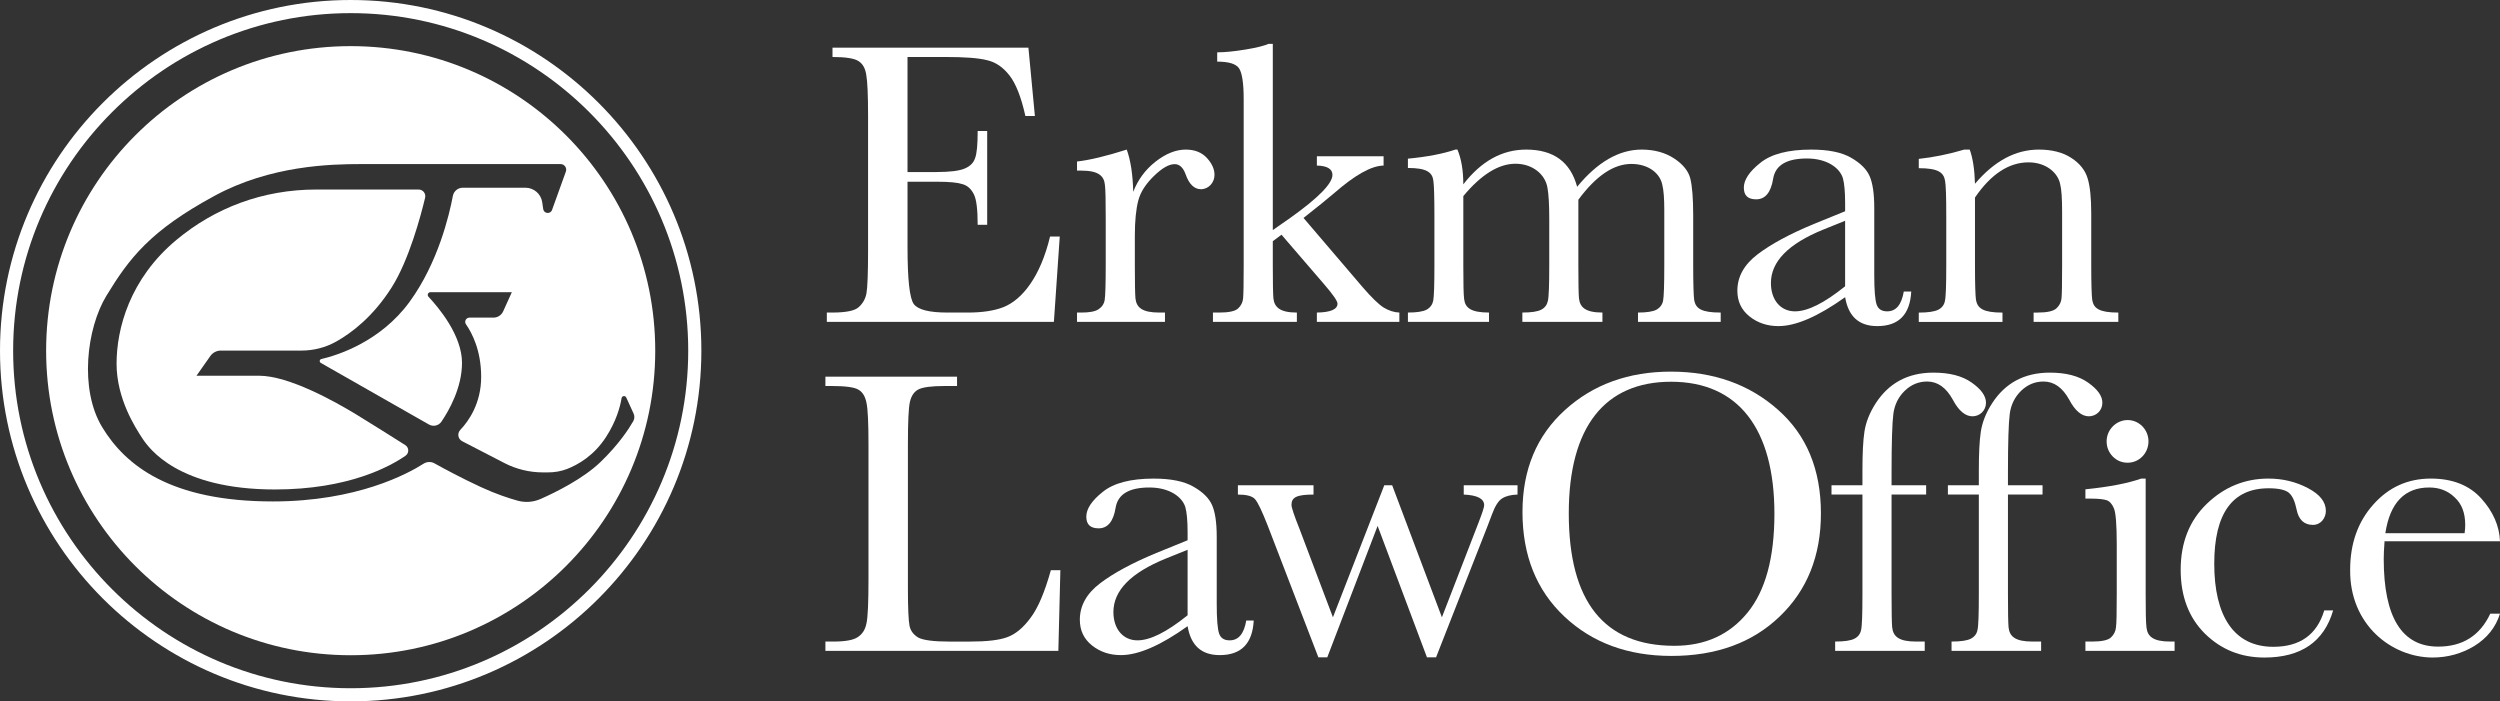
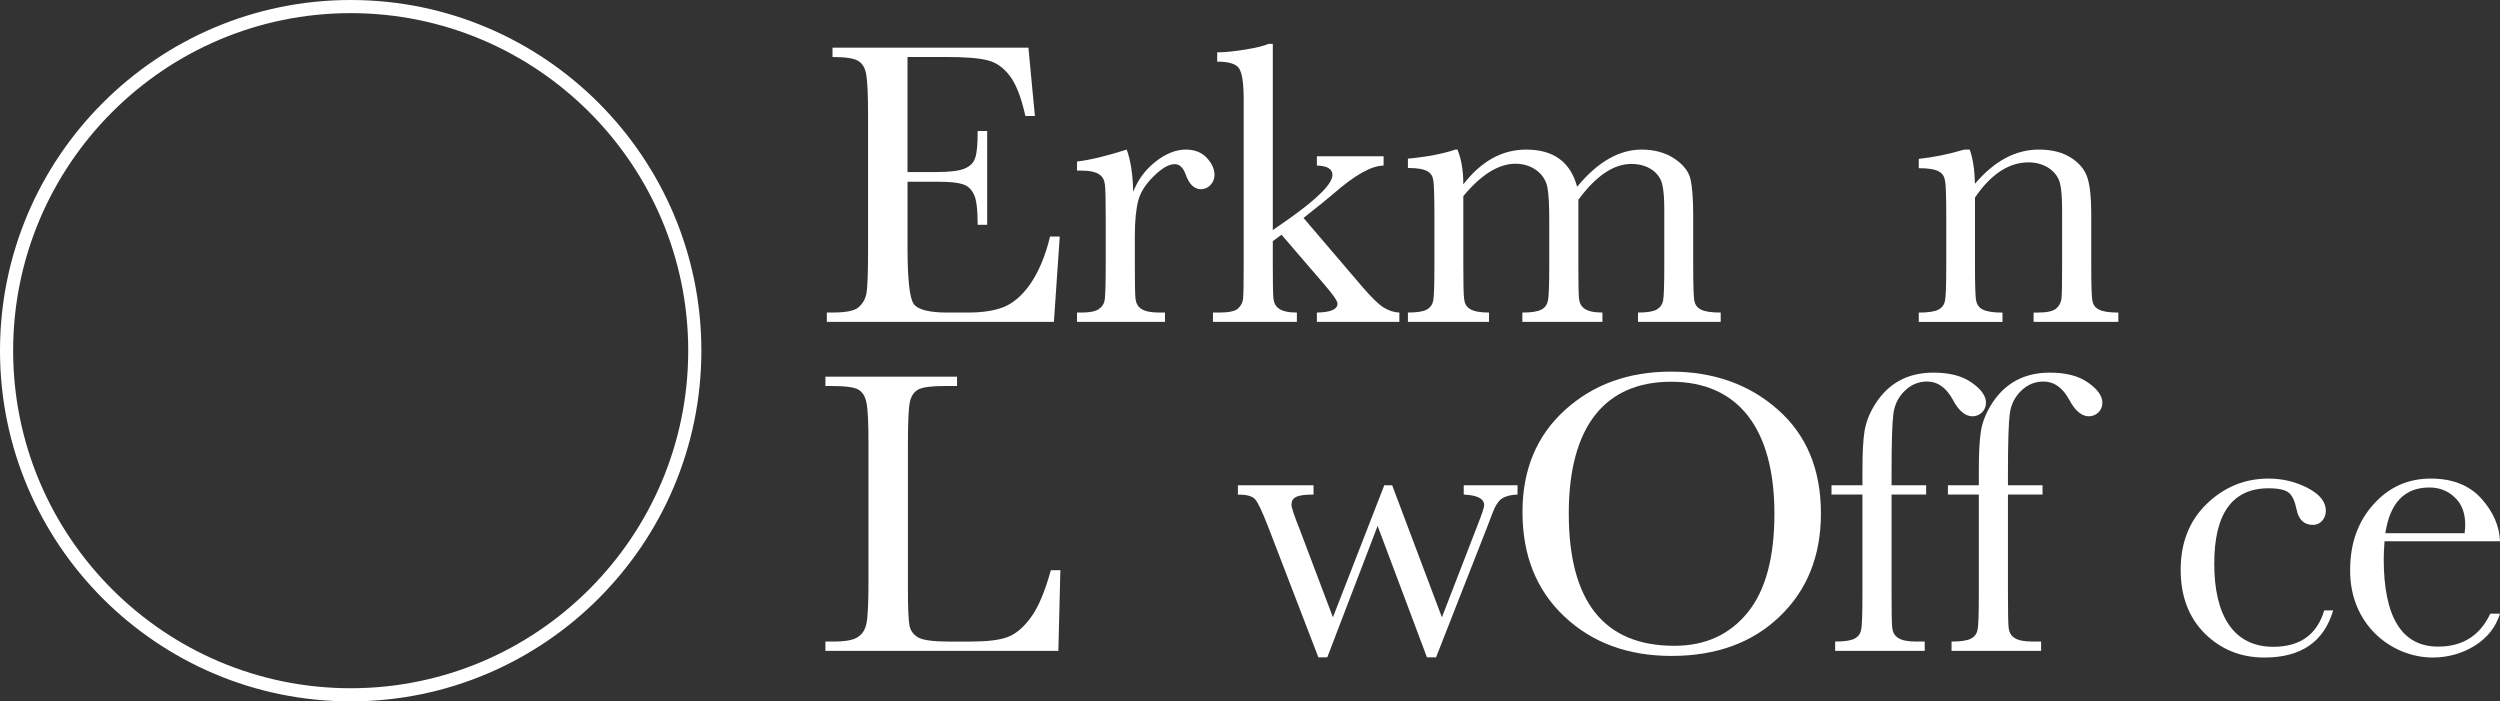
<svg xmlns="http://www.w3.org/2000/svg" version="1.1" x="0px" y="0px" width="225.188px" height="63.177px" viewBox="0 0 225.188 63.177" style="enable-background:new 0 0 225.188 63.177;" xml:space="preserve">
  <rect x="0" y="0" width="225.188" height="63.177" fill="#333333" stroke="none" />
  <style type="text/css">
	.st0{fill:#FFFFFF;}
</style>
  <defs>
</defs>
  <g>
    <g>
      <g>
        <path class="st0" d="M95.458,21.305l-0.528,7.686H74.477v-0.838h0.51c1.22,0,2.022-0.164,2.368-0.492     c0.364-0.327,0.601-0.746,0.692-1.238c0.091-0.51,0.145-1.803,0.145-3.861V10.451c0-1.876-0.055-3.114-0.164-3.716     c-0.091-0.601-0.327-1.002-0.71-1.238c-0.364-0.237-1.148-0.364-2.331-0.364V4.294h17.648l0.583,6.156h-0.856     C91.98,8.72,91.488,7.5,90.923,6.79c-0.564-0.728-1.22-1.184-2.003-1.366c-0.783-0.201-2.022-0.291-3.752-0.291h-3.424v10.363     h2.623c1.202,0,2.04-0.109,2.513-0.31c0.492-0.2,0.802-0.509,0.947-0.929c0.164-0.419,0.237-1.238,0.237-2.459h0.856v8.451     h-0.856c0-1.366-0.109-2.295-0.345-2.75c-0.237-0.473-0.565-0.783-1.02-0.911c-0.437-0.145-1.184-0.218-2.24-0.218h-2.714v5.846     c0,2.932,0.182,4.645,0.565,5.173c0.382,0.509,1.384,0.765,3.041,0.765h1.839c1.294,0,2.368-0.164,3.205-0.492     c1.676-0.673,3.315-2.713,4.189-6.356H95.458z" />
        <path class="st0" d="M104.078,14.567c0.929-0.729,1.84-1.093,2.732-1.093c0.802,0,1.439,0.255,1.894,0.747     c0.455,0.491,0.692,1.002,0.692,1.53c0,0.71-0.546,1.293-1.22,1.293c-0.601,0-1.074-0.455-1.384-1.348     c-0.218-0.601-0.546-0.911-0.983-0.911c-0.528,0-1.148,0.365-1.877,1.075c-0.728,0.71-1.202,1.439-1.402,2.204     c-0.2,0.765-0.309,1.821-0.309,3.151v2.659c0,1.585,0.018,2.587,0.055,3.005c0.091,0.82,0.601,1.275,2.149,1.275h0.51v0.838     h-7.923v-0.838h0.382c0.729,0,1.238-0.091,1.548-0.291c0.309-0.201,0.51-0.492,0.565-0.856c0.054-0.364,0.091-1.402,0.091-3.133     v-4.207c0-1.602-0.018-2.604-0.073-3.005c-0.073-0.82-0.583-1.294-2.131-1.294h-0.382v-0.82c1.147-0.127,2.641-0.491,4.48-1.074     c0.346,0.966,0.546,2.222,0.583,3.806C102.494,16.206,103.15,15.295,104.078,14.567z" />
        <path class="st0" d="M118.617,14.075h6.01v0.838c-1.111,0.018-2.586,0.856-4.444,2.477c-0.601,0.51-1.512,1.257-2.769,2.241     l5.319,6.228c0.801,0.929,1.438,1.548,1.894,1.84c0.455,0.273,0.929,0.437,1.421,0.455v0.838h-7.431v-0.838     c1.238-0.018,1.858-0.291,1.858-0.802c0-0.237-0.401-0.82-1.22-1.766l-3.825-4.444l-0.783,0.583v2.149     c0,1.585,0.018,2.587,0.055,3.005c0.091,0.802,0.601,1.275,2.113,1.275v0.838h-7.559v-0.838h0.565     c0.874,0,1.439-0.127,1.694-0.364c0.273-0.255,0.419-0.547,0.455-0.893c0.037-0.346,0.055-1.366,0.055-3.023V8.921     c0-1.439-0.146-2.368-0.419-2.769c-0.273-0.401-0.929-0.601-1.967-0.601V4.714c0.71,0,1.566-0.091,2.568-0.255     c1.002-0.164,1.694-0.346,2.058-0.509h0.383v16.774l1.566-1.092c2.531-1.803,3.806-3.097,3.806-3.88     c0-0.528-0.473-0.82-1.402-0.838V14.075z" />
        <path class="st0" d="M131.279,13.474c0.346,0.82,0.528,1.858,0.528,3.133c1.621-2.095,3.497-3.133,5.664-3.133     c2.459,0,3.989,1.111,4.59,3.351c1.839-2.24,3.788-3.351,5.81-3.351c1.147,0,2.131,0.273,2.932,0.802     c0.802,0.528,1.293,1.147,1.457,1.821c0.164,0.674,0.255,1.785,0.255,3.297v4.48c0,1.73,0.037,2.787,0.091,3.169     c0.145,0.747,0.637,1.111,2.386,1.111v0.838h-7.449v-0.838c0.783,0,1.348-0.091,1.657-0.255c0.328-0.182,0.528-0.455,0.602-0.801     c0.073-0.365,0.109-1.439,0.109-3.224v-4.972c0-1.002-0.054-1.766-0.182-2.277c-0.218-1.02-1.238-1.858-2.786-1.858     c-1.585,0-3.169,1.056-4.772,3.223v5.883c0,1.585,0.018,2.587,0.055,3.005c0.091,0.802,0.583,1.275,2.113,1.275v0.838h-7.212     v-0.838c0.82,0,1.384-0.091,1.694-0.255c0.328-0.163,0.528-0.437,0.601-0.783c0.091-0.346,0.128-1.439,0.128-3.242v-4.134     c0-1.311-0.055-2.258-0.164-2.841c-0.201-1.184-1.33-2.149-2.878-2.149c-1.511,0-3.077,0.965-4.699,2.914v6.21     c0,1.64,0.018,2.659,0.073,3.06c0.091,0.802,0.619,1.22,2.241,1.22v0.838h-7.304v-0.838c0.802,0,1.366-0.091,1.676-0.255     c0.328-0.182,0.528-0.455,0.601-0.801c0.073-0.346,0.109-1.421,0.109-3.224v-4.462c0-1.694-0.036-2.732-0.091-3.115     c-0.091-0.783-0.619-1.166-2.295-1.166v-0.838c1.73-0.164,3.151-0.437,4.28-0.82H131.279z" />
-         <path class="st0" d="M172.156,26.259c-0.109,2.077-1.129,3.115-3.059,3.115c-1.657,0-2.605-0.874-2.896-2.605     c-2.422,1.73-4.426,2.605-6.01,2.605c-1.002,0-1.876-0.291-2.605-0.874c-0.728-0.583-1.092-1.348-1.092-2.313     c0-1.256,0.601-2.349,1.821-3.278c1.22-0.929,2.914-1.84,5.063-2.732l2.823-1.148v-0.728c0-1.038-0.073-1.785-0.2-2.241     c-0.273-0.929-1.421-1.784-3.242-1.784s-2.841,0.601-3.041,1.821c-0.2,1.238-0.71,1.858-1.53,1.858     c-0.747,0-1.111-0.346-1.111-1.056c0-0.692,0.491-1.439,1.475-2.222c0.984-0.802,2.513-1.202,4.59-1.202     c1.548,0,2.732,0.237,3.588,0.728c0.856,0.492,1.402,1.038,1.676,1.658c0.273,0.62,0.419,1.566,0.419,2.841v6.028     c0,1.402,0.073,2.313,0.219,2.714c0.146,0.401,0.455,0.601,0.947,0.601c0.802,0,1.293-0.601,1.494-1.785H172.156z M166.2,19.885     l-1.985,0.802c-3.133,1.275-4.699,2.877-4.699,4.808c0,1.53,0.874,2.55,2.167,2.55c1.147,0,2.641-0.747,4.516-2.259V19.885z" />
        <path class="st0" d="M177.424,13.474c0.273,0.747,0.437,1.785,0.473,3.078c1.748-2.059,3.66-3.078,5.755-3.078     c1.184,0,2.168,0.255,2.914,0.747c0.766,0.491,1.257,1.111,1.476,1.839c0.219,0.711,0.327,1.767,0.327,3.151v4.663     c0,1.73,0.037,2.769,0.091,3.151c0.127,0.747,0.62,1.13,2.349,1.13v0.838h-7.631v-0.838h0.346c0.874,0,1.439-0.127,1.712-0.383     c0.273-0.255,0.419-0.546,0.455-0.892c0.037-0.346,0.055-1.348,0.055-3.005v-4.808c0-1.184-0.055-2.022-0.182-2.513     c-0.218-1.02-1.293-1.93-2.841-1.93c-1.766,0-3.388,1.056-4.826,3.169v6.083c0,1.73,0.036,2.769,0.091,3.151     c0.146,0.747,0.637,1.13,2.386,1.13v0.838h-7.54v-0.838c0.838,0,1.42-0.091,1.748-0.255c0.327-0.163,0.528-0.419,0.601-0.765     c0.091-0.346,0.127-1.438,0.127-3.26V19.43c0-1.73-0.036-2.787-0.109-3.151c-0.127-0.747-0.619-1.129-2.367-1.129v-0.838     c1.33-0.145,2.695-0.419,4.098-0.838H177.424z" />
        <path class="st0" d="M95.513,51.36l-0.182,7.266H74.349v-0.838h0.729c1.056,0,1.784-0.127,2.185-0.401     c0.419-0.273,0.674-0.674,0.784-1.238c0.127-0.565,0.182-1.894,0.182-3.952V40.086c0-1.967-0.055-3.242-0.182-3.806     c-0.109-0.565-0.346-0.966-0.729-1.184c-0.364-0.218-1.166-0.327-2.422-0.327h-0.547v-0.838h11.857v0.838h-1.093     c-1.22,0-2.004,0.109-2.386,0.309c-0.383,0.201-0.637,0.565-0.765,1.111c-0.127,0.547-0.182,1.84-0.182,3.898v12.931     c0,1.785,0.055,2.896,0.145,3.351c0.091,0.455,0.364,0.802,0.784,1.057c0.437,0.237,1.366,0.364,2.786,0.364h1.876     c1.512,0,2.641-0.127,3.369-0.401c0.747-0.273,1.439-0.856,2.095-1.748c0.674-0.892,1.275-2.331,1.822-4.28H95.513z" />
-         <path class="st0" d="M112.929,55.894c-0.109,2.077-1.129,3.115-3.059,3.115c-1.658,0-2.605-0.874-2.896-2.605     c-2.422,1.73-4.426,2.605-6.01,2.605c-1.002,0-1.876-0.291-2.605-0.874c-0.728-0.583-1.092-1.348-1.092-2.313     c0-1.256,0.601-2.349,1.821-3.278c1.22-0.929,2.914-1.84,5.063-2.732l2.823-1.148v-0.728c0-1.038-0.073-1.785-0.2-2.241     c-0.273-0.929-1.421-1.784-3.242-1.784c-1.821,0-2.841,0.601-3.041,1.821c-0.2,1.238-0.71,1.858-1.53,1.858     c-0.747,0-1.111-0.346-1.111-1.056c0-0.692,0.491-1.439,1.475-2.222c0.984-0.802,2.513-1.202,4.59-1.202     c1.548,0,2.732,0.237,3.588,0.728c0.856,0.492,1.402,1.038,1.676,1.658c0.273,0.62,0.419,1.566,0.419,2.841v6.028     c0,1.402,0.073,2.313,0.219,2.714c0.145,0.401,0.455,0.601,0.947,0.601c0.802,0,1.293-0.601,1.494-1.785H112.929z M106.974,49.52     l-1.985,0.802c-3.133,1.275-4.699,2.877-4.699,4.808c0,1.53,0.874,2.55,2.167,2.55c1.147,0,2.641-0.747,4.516-2.259V49.52z" />
        <path class="st0" d="M129.353,59.209h-0.82l-4.444-11.838l-4.535,11.838h-0.802L114.2,47.371     c-0.528-1.348-0.91-2.149-1.166-2.422c-0.255-0.273-0.765-0.401-1.53-0.401V43.71h6.812v0.838c-1.53,0-1.985,0.255-1.985,0.929     c0,0.237,0.237,0.947,0.71,2.131l3.023,7.995l4.626-11.893h0.71l4.48,11.893l3.278-8.469c0.346-0.892,0.529-1.439,0.529-1.621     c0-0.601-0.619-0.91-1.84-0.965V43.71h4.845v0.838c-0.583,0.018-1.038,0.127-1.384,0.346c-0.327,0.2-0.637,0.673-0.91,1.42     l-0.401,1.056L129.353,59.209z" />
        <path class="st0" d="M140.962,36.935c2.55-2.313,5.737-3.46,9.544-3.46c3.843,0,7.066,1.147,9.635,3.424     c2.586,2.277,3.879,5.391,3.879,9.344c0,3.824-1.238,6.92-3.716,9.288c-2.459,2.368-5.719,3.552-9.744,3.552     c-3.916,0-7.139-1.184-9.652-3.552c-2.514-2.368-3.77-5.5-3.77-9.416C137.138,42.307,138.413,39.248,140.962,36.935z      M150.816,58.171c2.786,0,4.972-1.002,6.593-2.987c1.62-1.985,2.422-4.954,2.422-8.906c0-7.667-3.26-11.893-9.307-11.893     c-5.956,0-9.216,4.044-9.216,11.857C141.308,54.182,144.477,58.171,150.816,58.171z" />
        <path class="st0" d="M173.498,43.71v0.838h-3.115v8.96c0,1.585,0.018,2.587,0.055,3.005c0.091,0.82,0.601,1.275,2.149,1.275     h0.783v0.838h-8.068v-0.838c0.838,0,1.42-0.091,1.73-0.255c0.327-0.163,0.528-0.419,0.601-0.765     c0.091-0.346,0.127-1.438,0.127-3.26v-8.96h-2.787V43.71h2.787v-1.348c0-1.512,0.055-2.677,0.182-3.497     c0.127-0.82,0.455-1.676,1.02-2.55c1.148-1.766,2.841-2.75,5.191-2.75c1.439,0,2.586,0.291,3.442,0.893     c0.856,0.601,1.293,1.202,1.293,1.821c0,0.71-0.565,1.22-1.22,1.22c-0.637,0-1.238-0.492-1.766-1.494     c-0.601-1.093-1.366-1.639-2.313-1.639c-0.765,0-1.439,0.273-2.022,0.838c-0.564,0.547-0.91,1.239-1.02,2.059     c-0.109,0.82-0.164,2.604-0.164,5.318v1.129H173.498z" />
        <path class="st0" d="M183.982,43.71v0.838h-3.115v8.96c0,1.585,0.018,2.587,0.055,3.005c0.091,0.82,0.601,1.275,2.149,1.275     h0.783v0.838h-8.068v-0.838c0.838,0,1.42-0.091,1.73-0.255c0.327-0.163,0.528-0.419,0.601-0.765     c0.091-0.346,0.127-1.438,0.127-3.26v-8.96h-2.787V43.71h2.787v-1.348c0-1.512,0.055-2.677,0.182-3.497     c0.127-0.82,0.455-1.676,1.02-2.55c1.148-1.766,2.841-2.75,5.191-2.75c1.439,0,2.586,0.291,3.442,0.893     c0.856,0.601,1.293,1.202,1.293,1.821c0,0.71-0.565,1.22-1.22,1.22c-0.637,0-1.238-0.492-1.766-1.494     c-0.601-1.093-1.366-1.639-2.313-1.639c-0.765,0-1.439,0.273-2.022,0.838c-0.564,0.547-0.91,1.239-1.02,2.059     c-0.109,0.82-0.164,2.604-0.164,5.318v1.129H183.982z" />
-         <path class="st0" d="M193.271,43.109v10.399c0,1.585,0.018,2.587,0.073,3.005c0.091,0.82,0.602,1.275,2.149,1.275h0.383v0.838     h-8.032v-0.838h0.62c0.856,0,1.42-0.127,1.675-0.364c0.273-0.255,0.419-0.547,0.455-0.893c0.055-0.346,0.073-1.366,0.073-3.023     v-4.516c0-1.748-0.091-2.823-0.255-3.205c-0.164-0.383-0.382-0.637-0.656-0.729c-0.273-0.091-0.747-0.145-1.421-0.145h-0.491     v-0.838c2.167-0.219,3.843-0.547,5.027-0.966H193.271z M191.649,37.837c1.038,0,1.876,0.874,1.876,1.912     c0,1.075-0.838,1.93-1.876,1.93c-0.528,0-0.965-0.182-1.348-0.564c-0.364-0.383-0.546-0.838-0.546-1.366     C189.756,38.711,190.612,37.837,191.649,37.837z" />
        <path class="st0" d="M210.157,54.984c-0.82,2.823-2.895,4.244-6.192,4.244c-2.131,0-3.916-0.729-5.373-2.168     c-1.439-1.438-2.167-3.351-2.167-5.737c0-2.441,0.783-4.426,2.349-5.938c1.566-1.512,3.424-2.277,5.555-2.277     c1.294,0,2.477,0.291,3.552,0.856c1.075,0.564,1.621,1.238,1.621,2.058c0,0.601-0.419,1.257-1.166,1.257     c-0.802,0-1.293-0.474-1.475-1.403c-0.146-0.71-0.364-1.202-0.674-1.475c-0.309-0.273-0.929-0.419-1.839-0.419     c-3.26,0-4.899,2.259-4.899,6.794c0,4.681,1.748,7.485,5.318,7.485c2.404,0,3.934-1.093,4.59-3.278H210.157z" />
        <path class="st0" d="M214.788,48.755c-0.055,0.71-0.073,1.256-0.073,1.602c0,5.245,1.639,7.887,4.899,7.887     c2.204,0,3.77-0.984,4.699-2.969h0.874c-0.383,1.238-1.166,2.204-2.313,2.914c-1.148,0.692-2.404,1.038-3.77,1.038     c-3.697-0.019-7.467-2.969-7.413-7.905c0-2.349,0.692-4.316,2.077-5.865c1.384-1.566,3.114-2.349,5.191-2.349     c1.948,0,3.46,0.601,4.535,1.785c1.074,1.184,1.639,2.477,1.694,3.861H214.788z M222,48.026c0.037-0.273,0.055-0.528,0.055-0.746     c0-1.075-0.309-1.894-0.947-2.477c-0.619-0.601-1.384-0.892-2.295-0.892c-2.204,0-3.533,1.366-3.952,4.116H222z" />
      </g>
    </g>
    <g>
      <g>
        <g>
          <g>
            <path class="st0" d="M31.588,0C14.17,0,0,14.171,0,31.588s14.17,31.588,31.588,31.588s31.588-14.17,31.588-31.588       S49.006,0,31.588,0z M31.588,61.993c-16.765,0-30.404-13.639-30.404-30.405c0-16.765,13.639-30.405,30.404-30.405       s30.404,13.639,30.404,30.405C61.993,48.354,48.353,61.993,31.588,61.993z" />
          </g>
        </g>
        <g>
-           <path class="st0" d="M32.07,37.321c-1.86-1.132-6.04-3.478-8.736-3.478s-5.635,0-5.635,0l1.244-1.771      c0.217-0.31,0.572-0.494,0.95-0.494h7.257c1.092,0,2.167-0.271,3.12-0.804c1.392-0.778,3.334-2.242,5.009-4.885      c1.563-2.467,2.621-6.441,3.013-8.077c0.091-0.379-0.196-0.74-0.585-0.74h-9.223c-4.826,0-9.136,1.658-12.598,4.542      c-4.204,3.504-5.386,7.995-5.386,11.15c0,3.155,1.699,5.77,2.319,6.714c0.62,0.944,3.263,4.611,11.945,4.611      c6.593,0,10.341-2.053,11.763-3.04c0.338-0.235,0.325-0.737-0.023-0.957C35.443,39.42,33.399,38.13,32.07,37.321z" />
-         </g>
+           </g>
        <g>
          <g>
-             <path class="st0" d="M31.588,4.155c-15.151,0-27.433,12.282-27.433,27.433c0,15.151,12.282,27.433,27.433,27.433       c15.151,0,27.433-12.282,27.433-27.433C59.021,16.438,46.739,4.155,31.588,4.155z M54.099,41.608       c-1.574,1.518-4.048,2.737-5.409,3.338c-0.649,0.287-1.371,0.343-2.056,0.154c-0.793-0.219-1.966-0.602-3.32-1.228       c-1.771-0.819-3.38-1.691-4.173-2.133c-0.31-0.173-0.687-0.164-0.986,0.027c-1.411,0.902-6.002,3.401-13.58,3.401       c-9.248,0-13.293-3.263-15.369-6.687c-2.076-3.424-1.4-8.918,0.377-11.837c2.054-3.374,3.932-5.857,9.747-9.007       c5.041-2.731,10.416-2.857,13.223-2.857h17.941c0.351,0,0.595,0.348,0.476,0.678l-1.244,3.452       c-0.146,0.405-0.736,0.345-0.798-0.081l-0.087-0.608c-0.108-0.753-0.753-1.311-1.513-1.311h-5.64       c-0.438,0-0.816,0.31-0.897,0.74c-0.32,1.703-1.336,6.024-3.894,9.533c-2.659,3.649-6.591,4.843-7.954,5.159       c-0.167,0.039-0.197,0.263-0.048,0.348l9.742,5.549c0.385,0.219,0.874,0.111,1.123-0.255c0.677-0.996,1.855-3.053,1.855-5.301       c0-2.478-2.114-4.99-3.02-5.953c-0.146-0.155-0.034-0.41,0.179-0.41h7.33l-0.782,1.727c-0.156,0.344-0.499,0.565-0.876,0.565       h-2.159c-0.311,0-0.491,0.347-0.313,0.603c0.551,0.79,1.367,2.361,1.367,4.736c0,2.393-1.129,3.982-1.88,4.774       c-0.297,0.313-0.212,0.82,0.171,1.019l3.796,1.963c1.073,0.555,2.264,0.845,3.473,0.845h0.461c0.582,0,1.162-0.095,1.705-0.304       c0.972-0.375,2.42-1.183,3.517-2.878c0.926-1.43,1.274-2.719,1.405-3.508c0.036-0.216,0.332-0.252,0.422-0.053l0.66,1.443       c0.1,0.219,0.092,0.47-0.027,0.68C56.687,38.561,55.779,39.988,54.099,41.608z" />
-           </g>
+             </g>
        </g>
      </g>
    </g>
  </g>
</svg>